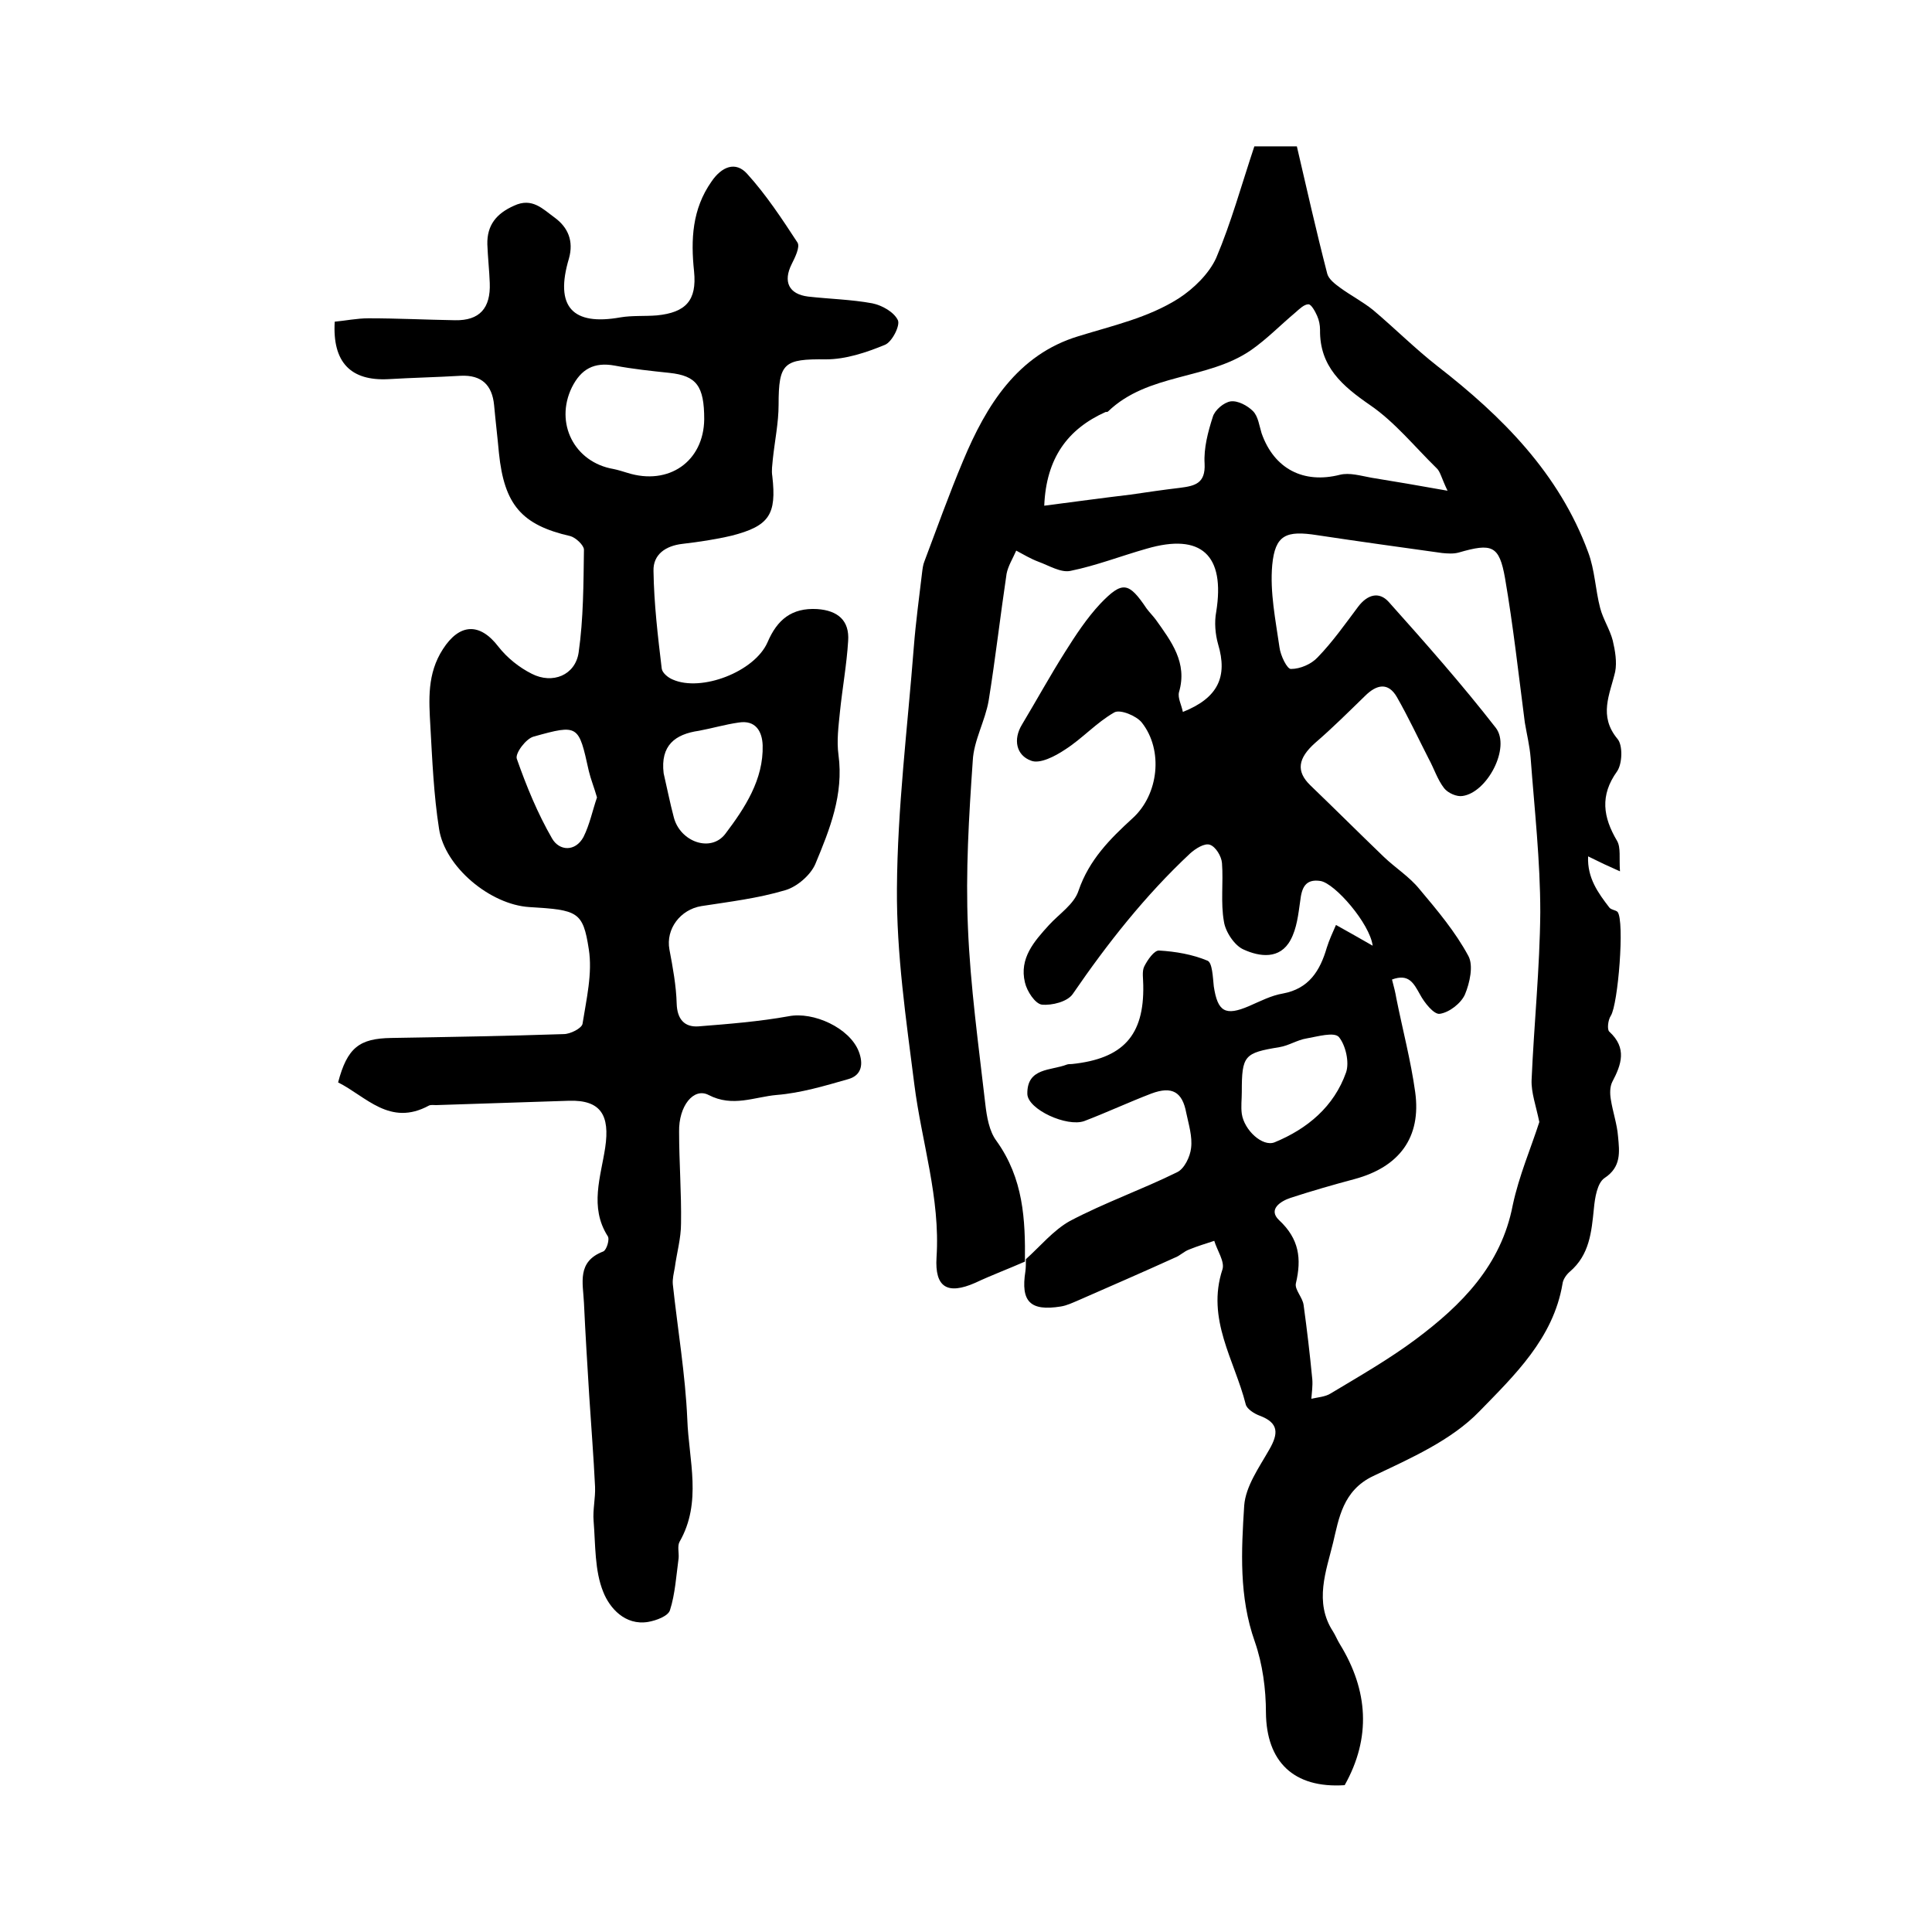
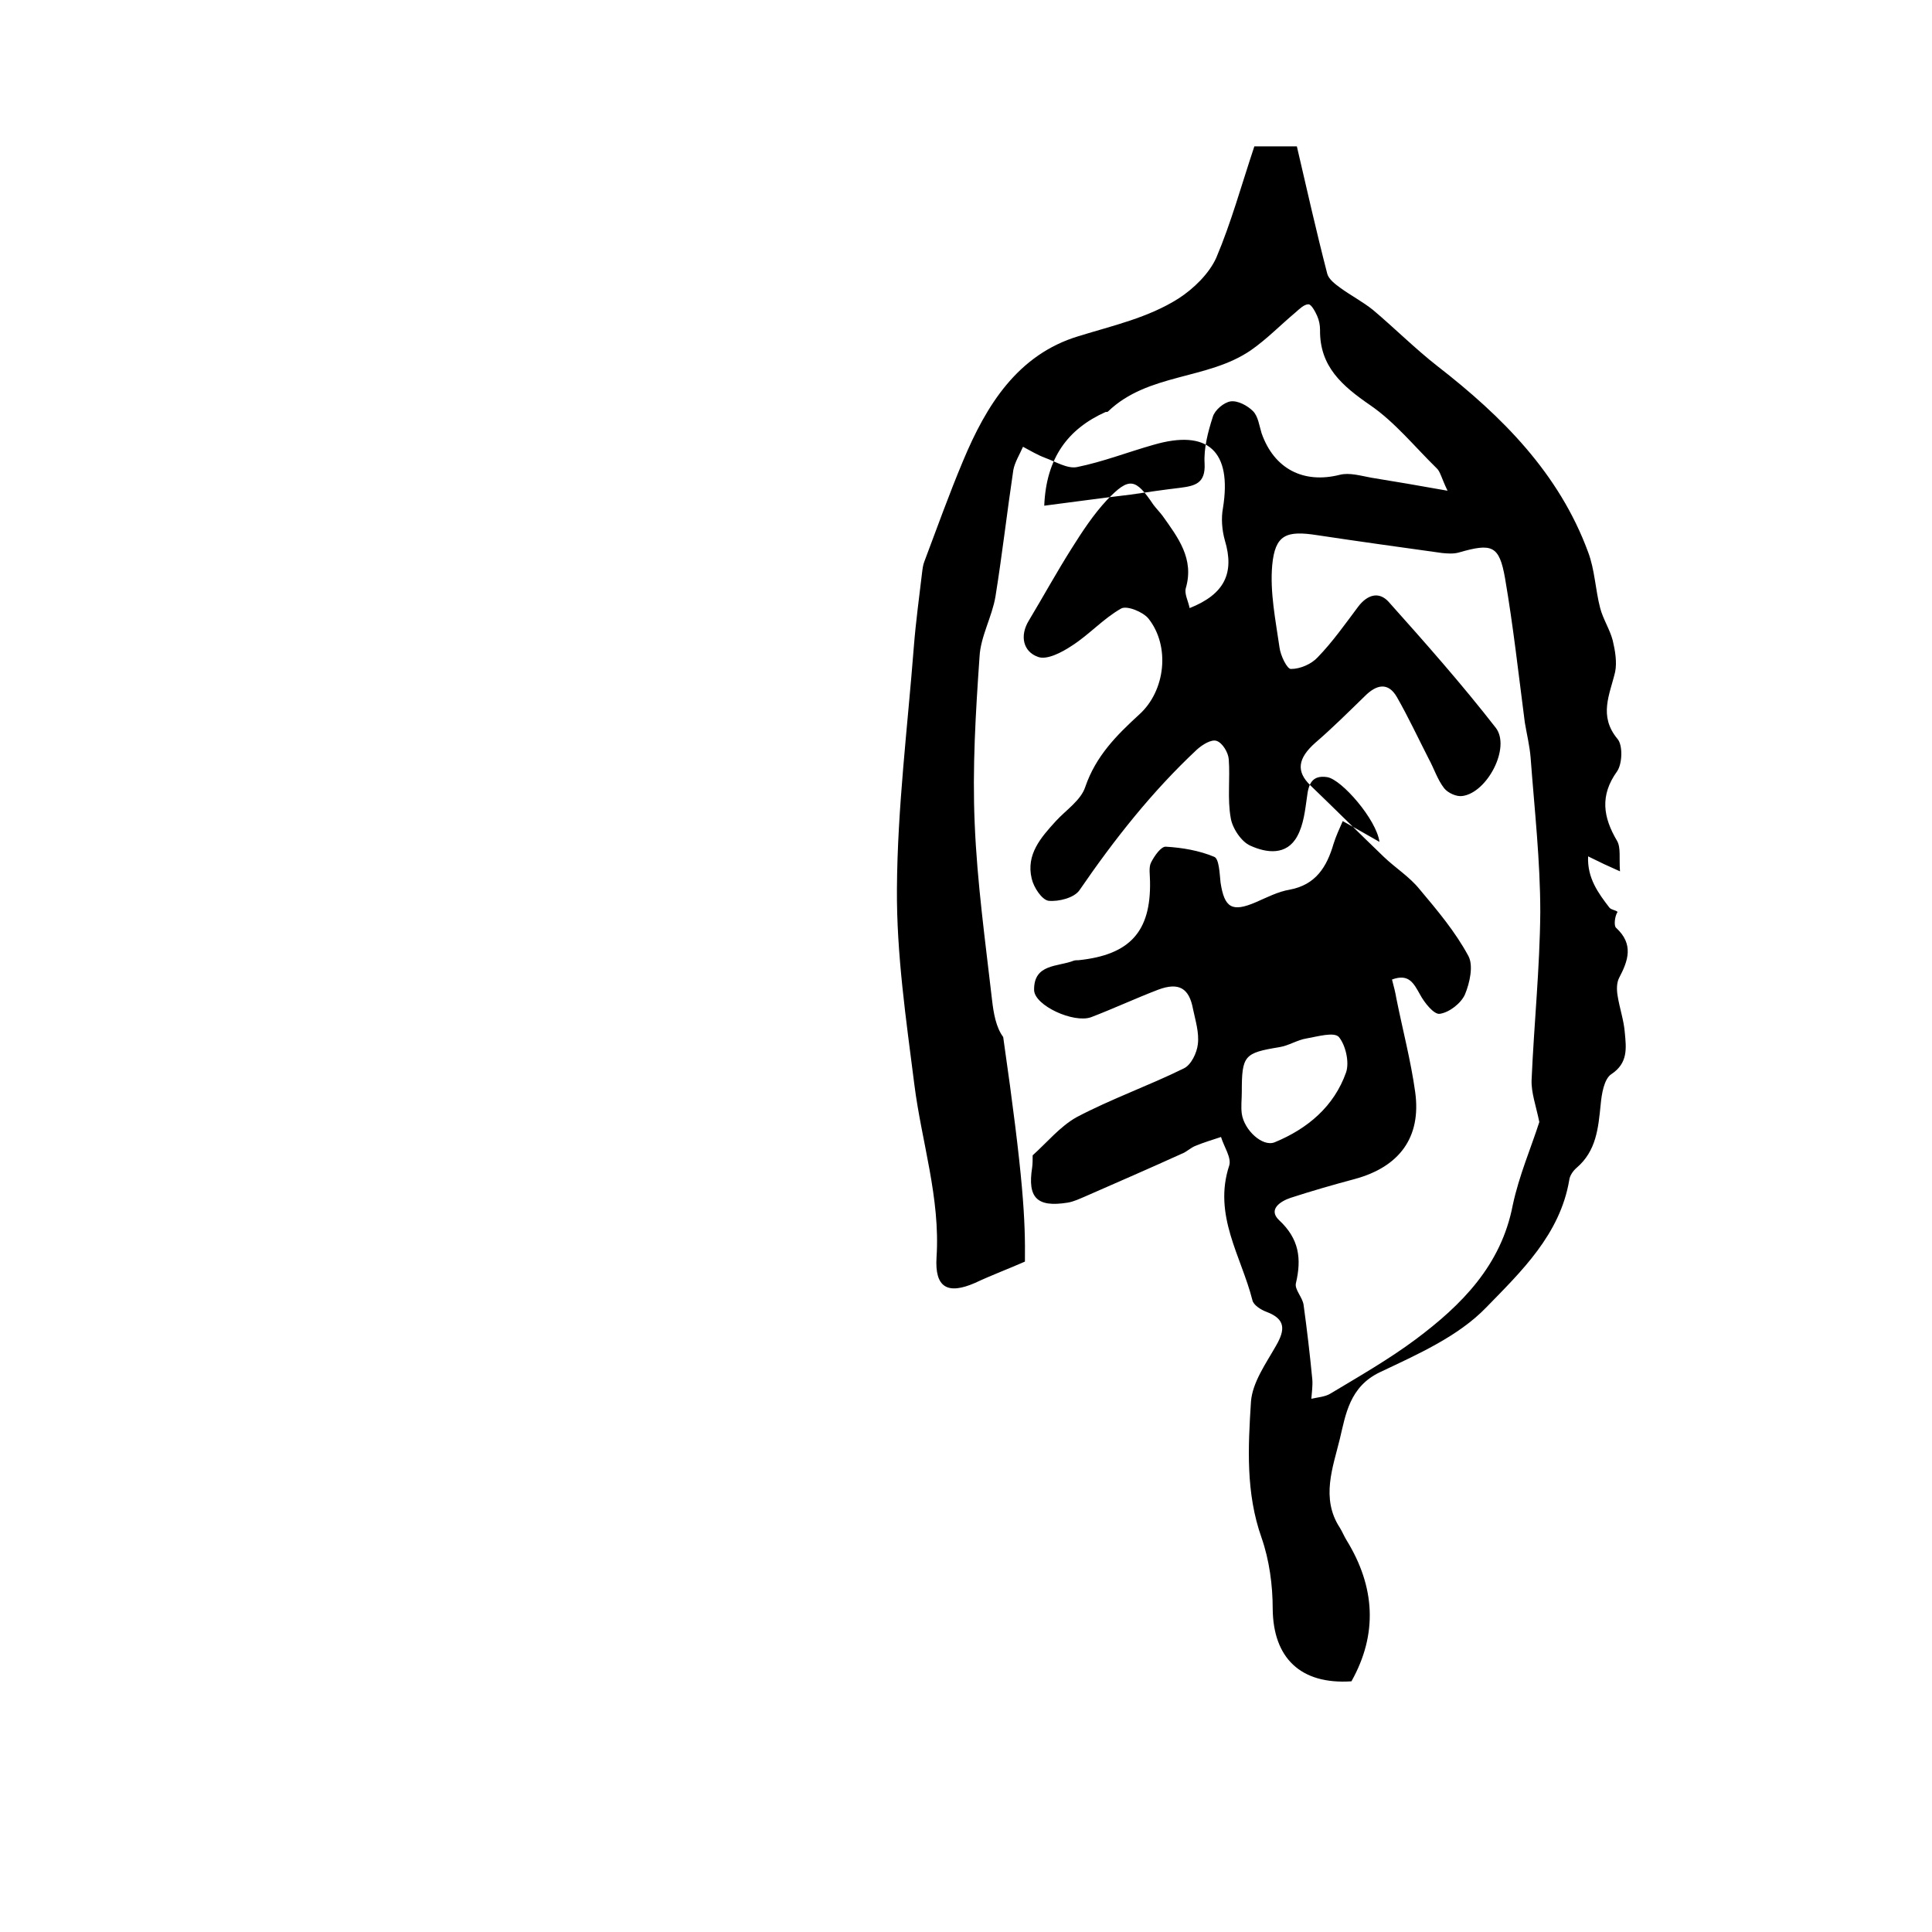
<svg xmlns="http://www.w3.org/2000/svg" version="1.1" id="图层_1" x="0px" y="0px" viewBox="0 0 400 400" style="enable-background:new 0 0 400 400;" xml:space="preserve">
  <style type="text/css">
	.st0{fill:#FFFFFF;}
</style>
  <g>
-     <path d="M212.2,261.2c-3.4,1.5-6.9,2.8-10.3,4.4c-5.7,2.5-8.4,1-8-5.3c0.8-12.3-3.1-23.9-4.6-35.8c-1.7-13.4-3.7-27-3.6-40.5   c0.1-16.7,2.2-33.4,3.5-50.1c0.4-5.1,1.1-10.2,1.7-15.3c0.1-0.8,0.2-1.7,0.5-2.4c2.6-6.9,5.1-13.9,8-20.8   c4.8-11.5,11.3-22,23.9-25.8c7.1-2.2,14.4-3.8,20.7-7.8c3.1-2,6.3-5.1,7.8-8.4c3.1-7.3,5.2-15,7.9-23.1c2.1,0,5,0,8.8,0   c2,8.6,4,17.5,6.3,26.4c0.3,1.1,1.6,2.1,2.7,2.9c2.2,1.6,4.7,2.9,6.8,4.6c4.5,3.8,8.7,8,13.3,11.6c13.4,10.4,25.2,22.2,31.2,38.5   c1.4,3.7,1.5,7.8,2.5,11.6c0.6,2.3,2,4.4,2.6,6.7c0.5,2.1,0.9,4.5,0.5,6.5c-1.1,4.7-3.5,9.1,0.5,13.9c1.1,1.3,1,5.1-0.1,6.7   c-3.6,5-2.9,9.5,0,14.4c0.8,1.4,0.4,3.5,0.6,6.3c-2.5-1.1-4.2-1.9-6.6-3.1c-0.2,4.5,2.1,7.6,4.4,10.6c0.4,0.5,1.3,0.5,1.7,0.9   c1.5,1.9,0.1,19.2-1.4,21.5c-0.6,0.9-0.8,2.9-0.3,3.3c3.7,3.4,2.5,6.8,0.6,10.4c-0.5,1-0.5,2.4-0.3,3.6c0.4,2.6,1.3,5.1,1.5,7.7   c0.3,3.2,0.7,6.3-2.8,8.6c-1.5,1-2,4.1-2.2,6.3c-0.5,4.9-0.9,9.6-5,13.1c-0.7,0.6-1.4,1.6-1.5,2.5c-1.9,11.3-10,19-17.2,26.4   c-5.8,6-14.2,9.7-22,13.4c-6.3,3-7.1,8.8-8.3,13.8c-1.4,5.8-4,12.3,0,18.4c0.5,0.8,0.9,1.8,1.4,2.6c5.9,9.6,6.5,19.4,1,29.2   c-10.6,0.7-16.2-4.9-16.3-15c0-4.9-0.7-10.1-2.3-14.7c-3.3-9.3-2.8-18.8-2.2-28.2c0.3-4,3.1-7.9,5.2-11.6c1.9-3.3,2-5.5-2-7   c-1.1-0.4-2.7-1.4-2.9-2.4c-2.3-9.1-8.2-17.6-4.8-27.9c0.5-1.6-1.1-3.9-1.7-5.9c-1.8,0.6-3.5,1.1-5.2,1.8c-1.1,0.4-1.9,1.3-3,1.7   c-6.6,3-13.3,5.9-19.9,8.8c-1.2,0.5-2.4,1.1-3.7,1.3c-6.3,1-8.3-1-7.3-7.3c0.1-0.8,0.1-1.6,0.1-2.5c3-2.7,5.7-6,9.1-7.9   c7.2-3.8,14.9-6.5,22.2-10.1c1.5-0.7,2.7-3.2,2.9-5c0.3-2.4-0.5-4.9-1-7.3c-0.8-4.3-2.9-5.6-7.2-4c-4.7,1.8-9.2,3.9-13.9,5.7   c-3.6,1.3-11.7-2.4-11.8-5.6c-0.1-5.5,4.9-4.8,8.2-6.1c0.3-0.1,0.7-0.1,1-0.1c10.6-1.1,15-5.9,14.8-16.3c0-1.3-0.3-2.9,0.2-3.9   c0.7-1.4,2.1-3.4,3.1-3.3c3.4,0.2,6.9,0.8,10,2.1c1,0.4,1.1,3.4,1.3,5.3c0.8,5.3,2.4,6.2,7.3,4.1c2.3-1,4.6-2.2,7-2.6   c5.4-1,7.7-4.7,9.1-9.5c0.5-1.6,1.2-3.1,1.9-4.7c2.7,1.5,4.8,2.7,7.6,4.3c-0.6-4.6-7.8-12.9-10.8-13.4c-3.2-0.5-3.9,1.5-4.2,4.1   c-0.4,2.8-0.7,5.7-2,8.1c-2.2,4.1-6.4,3.5-9.7,2c-1.9-0.8-3.8-3.7-4.1-5.8c-0.7-3.9-0.1-8.1-0.4-12.1c-0.1-1.4-1.3-3.4-2.5-3.8   c-1.1-0.4-3,0.8-4.1,1.8c-9.3,8.7-17.1,18.6-24.3,29.1c-1.1,1.6-4.3,2.4-6.4,2.2c-1.4-0.2-3.1-2.8-3.5-4.6c-1.2-5,1.9-8.5,5-11.9   c2.1-2.3,5.2-4.3,6.1-7.1c2.2-6.4,6.5-10.7,11.2-15c5.4-4.9,6.4-14.1,1.9-19.8c-1.1-1.4-4.5-2.8-5.7-2.1c-3.7,2.1-6.6,5.4-10.2,7.7   c-2.1,1.4-5.2,3-7,2.3c-3.1-1.1-3.8-4.4-1.9-7.5c3-5,5.8-10.1,8.9-15c2.2-3.5,4.5-7,7.3-10c4.6-4.8,5.9-4.5,9.6,1   c0.6,0.8,1.3,1.5,1.9,2.3c3.2,4.5,6.6,8.9,4.8,15c-0.3,1.2,0.5,2.6,0.8,4.1c7.3-2.9,9.3-7.3,7.3-14c-0.6-2.1-0.8-4.6-0.4-6.7   c1.9-11.8-3.1-16.4-14.4-13.1c-5.3,1.5-10.4,3.5-15.8,4.6c-2,0.4-4.4-1.1-6.6-1.9c-1.6-0.6-3.1-1.5-4.6-2.3c-0.7,1.6-1.7,3.2-2,4.8   c-1.3,8.7-2.3,17.5-3.7,26.2c-0.7,4.2-3.1,8.3-3.3,12.5c-0.8,11.5-1.5,23-1,34.5c0.5,12.2,2.2,24.4,3.6,36.6   c0.3,2.6,0.8,5.6,2.3,7.6C211.9,244,212.3,252.5,212.2,261.2z M318.7,232.3c-0.7-3.4-1.7-6.1-1.6-8.7c0.5-11.6,1.7-23.1,1.8-34.7   c0-10.7-1.2-21.3-2-32c-0.2-2.5-0.8-4.9-1.2-7.3c-1.3-10-2.4-20-4.1-29.9c-1.2-6.8-2.7-7.3-9.6-5.3c-1.1,0.3-2.3,0.2-3.4,0.1   c-8.6-1.2-17.3-2.4-25.9-3.7c-6.4-1-8.7-0.1-9.3,6.2c-0.5,5.6,0.7,11.4,1.5,17c0.2,1.7,1.6,4.6,2.4,4.5c1.9,0,4.2-1,5.5-2.4   c3.1-3.2,5.7-6.9,8.4-10.5c1.9-2.5,4.3-3.2,6.3-1c7.6,8.5,15.2,17.1,22.2,26.1c3.1,4.1-1.8,13.4-6.9,14.1c-1.2,0.2-3-0.6-3.8-1.6   c-1.4-1.8-2.1-4.1-3.2-6.1c-2.2-4.3-4.2-8.6-6.6-12.8c-1.8-3.1-4.2-2.6-6.6-0.2c-3.4,3.3-6.7,6.6-10.3,9.7c-3.6,3.2-4,5.9-1,8.8   c5.1,4.9,10.1,9.9,15.2,14.8c2.4,2.3,5.3,4.1,7.4,6.7c3.7,4.4,7.4,8.8,10.1,13.8c1.1,2,0.3,5.6-0.7,8c-0.8,1.8-3.2,3.7-5.2,4   c-1.2,0.2-3.2-2.3-4.1-4c-1.3-2.3-2.3-4.4-5.8-3.1c0.4,1.5,0.7,2.7,0.9,3.9c1.3,6.5,3,12.9,3.9,19.4c1.3,9.4-3.3,15.5-12.5,18   c-4.5,1.2-9,2.5-13.3,3.9c-2.1,0.7-4.7,2.4-2.4,4.6c4.2,3.9,4.7,8,3.5,13.1c-0.3,1.3,1.4,2.9,1.6,4.5c0.7,5.1,1.3,10.2,1.8,15.4   c0.1,1.3-0.1,2.7-0.2,4c1.3-0.3,2.9-0.4,4-1.1c6-3.6,12.1-7.1,17.6-11.2c9.5-7.1,17.7-15.3,20.1-27.8   C314.5,243.4,317,237.6,318.7,232.3z M216.2,104.7c6.2-0.8,12-1.6,17.9-2.3c3.4-0.5,6.8-1,10.2-1.4c3.1-0.4,5.3-0.9,5.1-5   c-0.2-3.2,0.7-6.6,1.7-9.7c0.4-1.4,2.3-3,3.7-3.2c1.5-0.2,3.5,0.9,4.6,2c1.1,1.1,1.3,3,1.8,4.6c2.6,7.4,8.7,10.5,16.2,8.6   c2-0.5,4.3,0.2,6.5,0.6c4.9,0.8,9.7,1.6,15.8,2.7c-1.3-2.7-1.5-4-2.3-4.7c-4.5-4.4-8.6-9.5-13.7-13c-5.8-4-10.5-8-10.4-15.6   c0-1-0.2-2-0.6-2.9c-0.4-0.9-1.2-2.4-1.8-2.4c-0.9,0-1.9,1-2.7,1.7c-3.1,2.6-5.9,5.5-9.2,7.8c-9,6.2-21.3,4.7-29.6,12.7   c-0.1,0.1-0.3,0.1-0.5,0.1C221.1,88.8,216.6,94.8,216.2,104.7z M257.1,226.1c0,1.5-0.2,3,0,4.5c0.5,3.4,4.3,6.9,6.8,5.9   c6.8-2.8,12.3-7.4,14.8-14.5c0.7-2.1-0.1-5.6-1.5-7.3c-1-1.1-4.4-0.1-6.7,0.3c-1.9,0.3-3.7,1.5-5.6,1.8   C257.6,218,257.1,218.5,257.1,226.1z" />
-     <path d="M70,224.1c1.9-7.2,4.4-9.1,11-9.2c11.9-0.2,23.8-0.4,35.7-0.8c1.4,0,3.7-1.2,3.9-2.1c0.8-5.1,2.1-10.5,1.3-15.5   c-1.2-7.8-2.3-8.1-12.3-8.7c-8.1-0.5-17.5-8.3-18.7-16.2c-1.1-7-1.4-14.2-1.8-21.3c-0.3-5.4-0.7-10.8,2.6-15.9   c3.4-5.3,7.6-5.6,11.5-0.5c1.8,2.3,4.3,4.3,6.9,5.6c4.3,2.2,9,0.3,9.7-4.4c1-7,1-14.2,1.1-21.3c0-0.9-1.7-2.5-2.8-2.8   c-10.1-2.3-13.7-6.5-14.8-17.2c-0.3-3.3-0.7-6.6-1-9.9c-0.4-4.2-2.6-6.3-6.9-6.1c-5,0.3-10,0.4-15,0.7c-7.8,0.4-11.6-3.5-11.1-11.9   c2.2-0.2,4.6-0.7,7-0.7c6,0,11.9,0.3,17.9,0.4c5.1,0.1,7.4-2.5,7.2-7.7c-0.1-2.7-0.4-5.3-0.5-8c-0.1-4,1.9-6.4,5.5-8   c3.8-1.8,6,0.7,8.5,2.5c2.7,2,3.9,4.8,2.9,8.4c-3,10,0.7,14,10.7,12.2c2.4-0.4,5-0.2,7.5-0.4c6-0.6,8.3-3.1,7.7-9.1   c-0.7-6.6-0.4-12.9,3.6-18.6c2.1-3.1,5-4.3,7.4-1.6c3.9,4.3,7.2,9.3,10.4,14.2c0.6,0.9-0.5,3.1-1.2,4.5c-1.8,3.6-0.6,6.2,3.4,6.7   c4.4,0.5,9,0.6,13.3,1.4c2,0.4,4.5,1.8,5.3,3.5c0.5,1.1-1.2,4.5-2.7,5.1c-3.9,1.6-8.1,3-12.2,3c-8.7-0.1-9.8,0.7-9.8,9.4   c0,3.7-0.8,7.5-1.2,11.3c-0.1,1.2-0.3,2.3-0.1,3.5c0.9,7.9-0.6,10.3-8.4,12.3c-3.4,0.8-6.8,1.3-10.2,1.7c-3.5,0.4-6.1,2.2-6,5.6   c0.1,6.8,0.9,13.5,1.7,20.2c0.1,0.9,1.3,1.9,2.3,2.3c5.9,2.6,16.9-1.6,19.6-7.7c2-4.7,5-7.2,10.3-6.9c4.3,0.3,6.7,2.4,6.4,6.6   c-0.3,4.9-1.2,9.8-1.7,14.7c-0.3,3-0.7,6-0.3,8.9c1.1,8.2-1.8,15.4-4.8,22.6c-1,2.3-3.8,4.7-6.2,5.4c-5.7,1.7-11.6,2.4-17.4,3.3   c-4.3,0.7-7.4,4.7-6.6,9c0.7,3.7,1.4,7.5,1.5,11.2c0.1,3.2,1.6,4.9,4.5,4.7c6.3-0.5,12.6-1,18.7-2.1c5.1-1,12.6,2.4,14.5,7.3   c1,2.6,0.6,4.9-2.1,5.7c-4.9,1.4-9.9,2.9-14.9,3.3c-4.6,0.4-9.1,2.6-14.1,0c-3.1-1.6-6.2,2.3-6.1,7.6c0,6.3,0.5,12.7,0.4,19   c0,3.1-0.9,6.2-1.3,9.2c-0.2,1.1-0.5,2.3-0.4,3.4c1,9.3,2.6,18.7,3,28c0.3,8.4,3.1,17.1-1.6,25.3c-0.5,0.9-0.1,2.3-0.2,3.4   c-0.5,3.6-0.7,7.4-1.8,10.8c-0.4,1.2-2.8,2.1-4.5,2.4c-4.8,0.8-8-2.9-9.3-6.2c-1.8-4.4-1.6-9.7-2-14.7c-0.2-2.3,0.4-4.7,0.3-7.1   c-0.3-6.2-0.8-12.5-1.2-18.7c-0.4-6.5-0.8-12.9-1.1-19.4c-0.2-4.1-1.5-8.5,4-10.6c0.7-0.3,1.4-2.6,0.9-3.2   c-3.8-6-1.4-12.3-0.5-18.3c1-6.7-0.9-9.9-7.5-9.7c-9.2,0.3-18.3,0.6-27.5,0.9c-0.5,0-1.1-0.1-1.5,0.1C80.7,233.3,75.8,227,70,224.1   z M145.8,86.8c0-6.9-1.6-9-7.2-9.6c-3.8-0.4-7.6-0.8-11.3-1.5c-4.3-0.8-7,0.7-8.9,4.5c-3.6,7.4,0.5,15.5,8.6,16.9   c1,0.2,1.9,0.5,2.9,0.8C138.5,100.6,145.7,95.5,145.8,86.8z M137.4,160.1c0.7,3,1.3,6.1,2.1,9.1c1.3,5.1,7.7,7.4,10.7,3.4   c4-5.3,7.9-11.2,7.7-18.3c-0.1-2.8-1.4-5.3-5-4.7c-2.8,0.4-5.5,1.2-8.2,1.7C139.8,152,136.7,154.3,137.4,160.1z M123.6,165.1   c-0.6-2.1-1.3-3.8-1.7-5.5c-2.1-9.5-2.1-9.7-11.4-7.1c-1.6,0.4-3.9,3.5-3.5,4.6c2,5.7,4.3,11.3,7.3,16.5c1.5,2.6,4.8,2.8,6.5-0.3   C122.1,170.7,122.7,167.7,123.6,165.1z" />
+     <path d="M212.2,261.2c-3.4,1.5-6.9,2.8-10.3,4.4c-5.7,2.5-8.4,1-8-5.3c0.8-12.3-3.1-23.9-4.6-35.8c-1.7-13.4-3.7-27-3.6-40.5   c0.1-16.7,2.2-33.4,3.5-50.1c0.4-5.1,1.1-10.2,1.7-15.3c0.1-0.8,0.2-1.7,0.5-2.4c2.6-6.9,5.1-13.9,8-20.8   c4.8-11.5,11.3-22,23.9-25.8c7.1-2.2,14.4-3.8,20.7-7.8c3.1-2,6.3-5.1,7.8-8.4c3.1-7.3,5.2-15,7.9-23.1c2.1,0,5,0,8.8,0   c2,8.6,4,17.5,6.3,26.4c0.3,1.1,1.6,2.1,2.7,2.9c2.2,1.6,4.7,2.9,6.8,4.6c4.5,3.8,8.7,8,13.3,11.6c13.4,10.4,25.2,22.2,31.2,38.5   c1.4,3.7,1.5,7.8,2.5,11.6c0.6,2.3,2,4.4,2.6,6.7c0.5,2.1,0.9,4.5,0.5,6.5c-1.1,4.7-3.5,9.1,0.5,13.9c1.1,1.3,1,5.1-0.1,6.7   c-3.6,5-2.9,9.5,0,14.4c0.8,1.4,0.4,3.5,0.6,6.3c-2.5-1.1-4.2-1.9-6.6-3.1c-0.2,4.5,2.1,7.6,4.4,10.6c0.4,0.5,1.3,0.5,1.7,0.9   c-0.6,0.9-0.8,2.9-0.3,3.3c3.7,3.4,2.5,6.8,0.6,10.4c-0.5,1-0.5,2.4-0.3,3.6c0.4,2.6,1.3,5.1,1.5,7.7   c0.3,3.2,0.7,6.3-2.8,8.6c-1.5,1-2,4.1-2.2,6.3c-0.5,4.9-0.9,9.6-5,13.1c-0.7,0.6-1.4,1.6-1.5,2.5c-1.9,11.3-10,19-17.2,26.4   c-5.8,6-14.2,9.7-22,13.4c-6.3,3-7.1,8.8-8.3,13.8c-1.4,5.8-4,12.3,0,18.4c0.5,0.8,0.9,1.8,1.4,2.6c5.9,9.6,6.5,19.4,1,29.2   c-10.6,0.7-16.2-4.9-16.3-15c0-4.9-0.7-10.1-2.3-14.7c-3.3-9.3-2.8-18.8-2.2-28.2c0.3-4,3.1-7.9,5.2-11.6c1.9-3.3,2-5.5-2-7   c-1.1-0.4-2.7-1.4-2.9-2.4c-2.3-9.1-8.2-17.6-4.8-27.9c0.5-1.6-1.1-3.9-1.7-5.9c-1.8,0.6-3.5,1.1-5.2,1.8c-1.1,0.4-1.9,1.3-3,1.7   c-6.6,3-13.3,5.9-19.9,8.8c-1.2,0.5-2.4,1.1-3.7,1.3c-6.3,1-8.3-1-7.3-7.3c0.1-0.8,0.1-1.6,0.1-2.5c3-2.7,5.7-6,9.1-7.9   c7.2-3.8,14.9-6.5,22.2-10.1c1.5-0.7,2.7-3.2,2.9-5c0.3-2.4-0.5-4.9-1-7.3c-0.8-4.3-2.9-5.6-7.2-4c-4.7,1.8-9.2,3.9-13.9,5.7   c-3.6,1.3-11.7-2.4-11.8-5.6c-0.1-5.5,4.9-4.8,8.2-6.1c0.3-0.1,0.7-0.1,1-0.1c10.6-1.1,15-5.9,14.8-16.3c0-1.3-0.3-2.9,0.2-3.9   c0.7-1.4,2.1-3.4,3.1-3.3c3.4,0.2,6.9,0.8,10,2.1c1,0.4,1.1,3.4,1.3,5.3c0.8,5.3,2.4,6.2,7.3,4.1c2.3-1,4.6-2.2,7-2.6   c5.4-1,7.7-4.7,9.1-9.5c0.5-1.6,1.2-3.1,1.9-4.7c2.7,1.5,4.8,2.7,7.6,4.3c-0.6-4.6-7.8-12.9-10.8-13.4c-3.2-0.5-3.9,1.5-4.2,4.1   c-0.4,2.8-0.7,5.7-2,8.1c-2.2,4.1-6.4,3.5-9.7,2c-1.9-0.8-3.8-3.7-4.1-5.8c-0.7-3.9-0.1-8.1-0.4-12.1c-0.1-1.4-1.3-3.4-2.5-3.8   c-1.1-0.4-3,0.8-4.1,1.8c-9.3,8.7-17.1,18.6-24.3,29.1c-1.1,1.6-4.3,2.4-6.4,2.2c-1.4-0.2-3.1-2.8-3.5-4.6c-1.2-5,1.9-8.5,5-11.9   c2.1-2.3,5.2-4.3,6.1-7.1c2.2-6.4,6.5-10.7,11.2-15c5.4-4.9,6.4-14.1,1.9-19.8c-1.1-1.4-4.5-2.8-5.7-2.1c-3.7,2.1-6.6,5.4-10.2,7.7   c-2.1,1.4-5.2,3-7,2.3c-3.1-1.1-3.8-4.4-1.9-7.5c3-5,5.8-10.1,8.9-15c2.2-3.5,4.5-7,7.3-10c4.6-4.8,5.9-4.5,9.6,1   c0.6,0.8,1.3,1.5,1.9,2.3c3.2,4.5,6.6,8.9,4.8,15c-0.3,1.2,0.5,2.6,0.8,4.1c7.3-2.9,9.3-7.3,7.3-14c-0.6-2.1-0.8-4.6-0.4-6.7   c1.9-11.8-3.1-16.4-14.4-13.1c-5.3,1.5-10.4,3.5-15.8,4.6c-2,0.4-4.4-1.1-6.6-1.9c-1.6-0.6-3.1-1.5-4.6-2.3c-0.7,1.6-1.7,3.2-2,4.8   c-1.3,8.7-2.3,17.5-3.7,26.2c-0.7,4.2-3.1,8.3-3.3,12.5c-0.8,11.5-1.5,23-1,34.5c0.5,12.2,2.2,24.4,3.6,36.6   c0.3,2.6,0.8,5.6,2.3,7.6C211.9,244,212.3,252.5,212.2,261.2z M318.7,232.3c-0.7-3.4-1.7-6.1-1.6-8.7c0.5-11.6,1.7-23.1,1.8-34.7   c0-10.7-1.2-21.3-2-32c-0.2-2.5-0.8-4.9-1.2-7.3c-1.3-10-2.4-20-4.1-29.9c-1.2-6.8-2.7-7.3-9.6-5.3c-1.1,0.3-2.3,0.2-3.4,0.1   c-8.6-1.2-17.3-2.4-25.9-3.7c-6.4-1-8.7-0.1-9.3,6.2c-0.5,5.6,0.7,11.4,1.5,17c0.2,1.7,1.6,4.6,2.4,4.5c1.9,0,4.2-1,5.5-2.4   c3.1-3.2,5.7-6.9,8.4-10.5c1.9-2.5,4.3-3.2,6.3-1c7.6,8.5,15.2,17.1,22.2,26.1c3.1,4.1-1.8,13.4-6.9,14.1c-1.2,0.2-3-0.6-3.8-1.6   c-1.4-1.8-2.1-4.1-3.2-6.1c-2.2-4.3-4.2-8.6-6.6-12.8c-1.8-3.1-4.2-2.6-6.6-0.2c-3.4,3.3-6.7,6.6-10.3,9.7c-3.6,3.2-4,5.9-1,8.8   c5.1,4.9,10.1,9.9,15.2,14.8c2.4,2.3,5.3,4.1,7.4,6.7c3.7,4.4,7.4,8.8,10.1,13.8c1.1,2,0.3,5.6-0.7,8c-0.8,1.8-3.2,3.7-5.2,4   c-1.2,0.2-3.2-2.3-4.1-4c-1.3-2.3-2.3-4.4-5.8-3.1c0.4,1.5,0.7,2.7,0.9,3.9c1.3,6.5,3,12.9,3.9,19.4c1.3,9.4-3.3,15.5-12.5,18   c-4.5,1.2-9,2.5-13.3,3.9c-2.1,0.7-4.7,2.4-2.4,4.6c4.2,3.9,4.7,8,3.5,13.1c-0.3,1.3,1.4,2.9,1.6,4.5c0.7,5.1,1.3,10.2,1.8,15.4   c0.1,1.3-0.1,2.7-0.2,4c1.3-0.3,2.9-0.4,4-1.1c6-3.6,12.1-7.1,17.6-11.2c9.5-7.1,17.7-15.3,20.1-27.8   C314.5,243.4,317,237.6,318.7,232.3z M216.2,104.7c6.2-0.8,12-1.6,17.9-2.3c3.4-0.5,6.8-1,10.2-1.4c3.1-0.4,5.3-0.9,5.1-5   c-0.2-3.2,0.7-6.6,1.7-9.7c0.4-1.4,2.3-3,3.7-3.2c1.5-0.2,3.5,0.9,4.6,2c1.1,1.1,1.3,3,1.8,4.6c2.6,7.4,8.7,10.5,16.2,8.6   c2-0.5,4.3,0.2,6.5,0.6c4.9,0.8,9.7,1.6,15.8,2.7c-1.3-2.7-1.5-4-2.3-4.7c-4.5-4.4-8.6-9.5-13.7-13c-5.8-4-10.5-8-10.4-15.6   c0-1-0.2-2-0.6-2.9c-0.4-0.9-1.2-2.4-1.8-2.4c-0.9,0-1.9,1-2.7,1.7c-3.1,2.6-5.9,5.5-9.2,7.8c-9,6.2-21.3,4.7-29.6,12.7   c-0.1,0.1-0.3,0.1-0.5,0.1C221.1,88.8,216.6,94.8,216.2,104.7z M257.1,226.1c0,1.5-0.2,3,0,4.5c0.5,3.4,4.3,6.9,6.8,5.9   c6.8-2.8,12.3-7.4,14.8-14.5c0.7-2.1-0.1-5.6-1.5-7.3c-1-1.1-4.4-0.1-6.7,0.3c-1.9,0.3-3.7,1.5-5.6,1.8   C257.6,218,257.1,218.5,257.1,226.1z" />
  </g>
</svg>